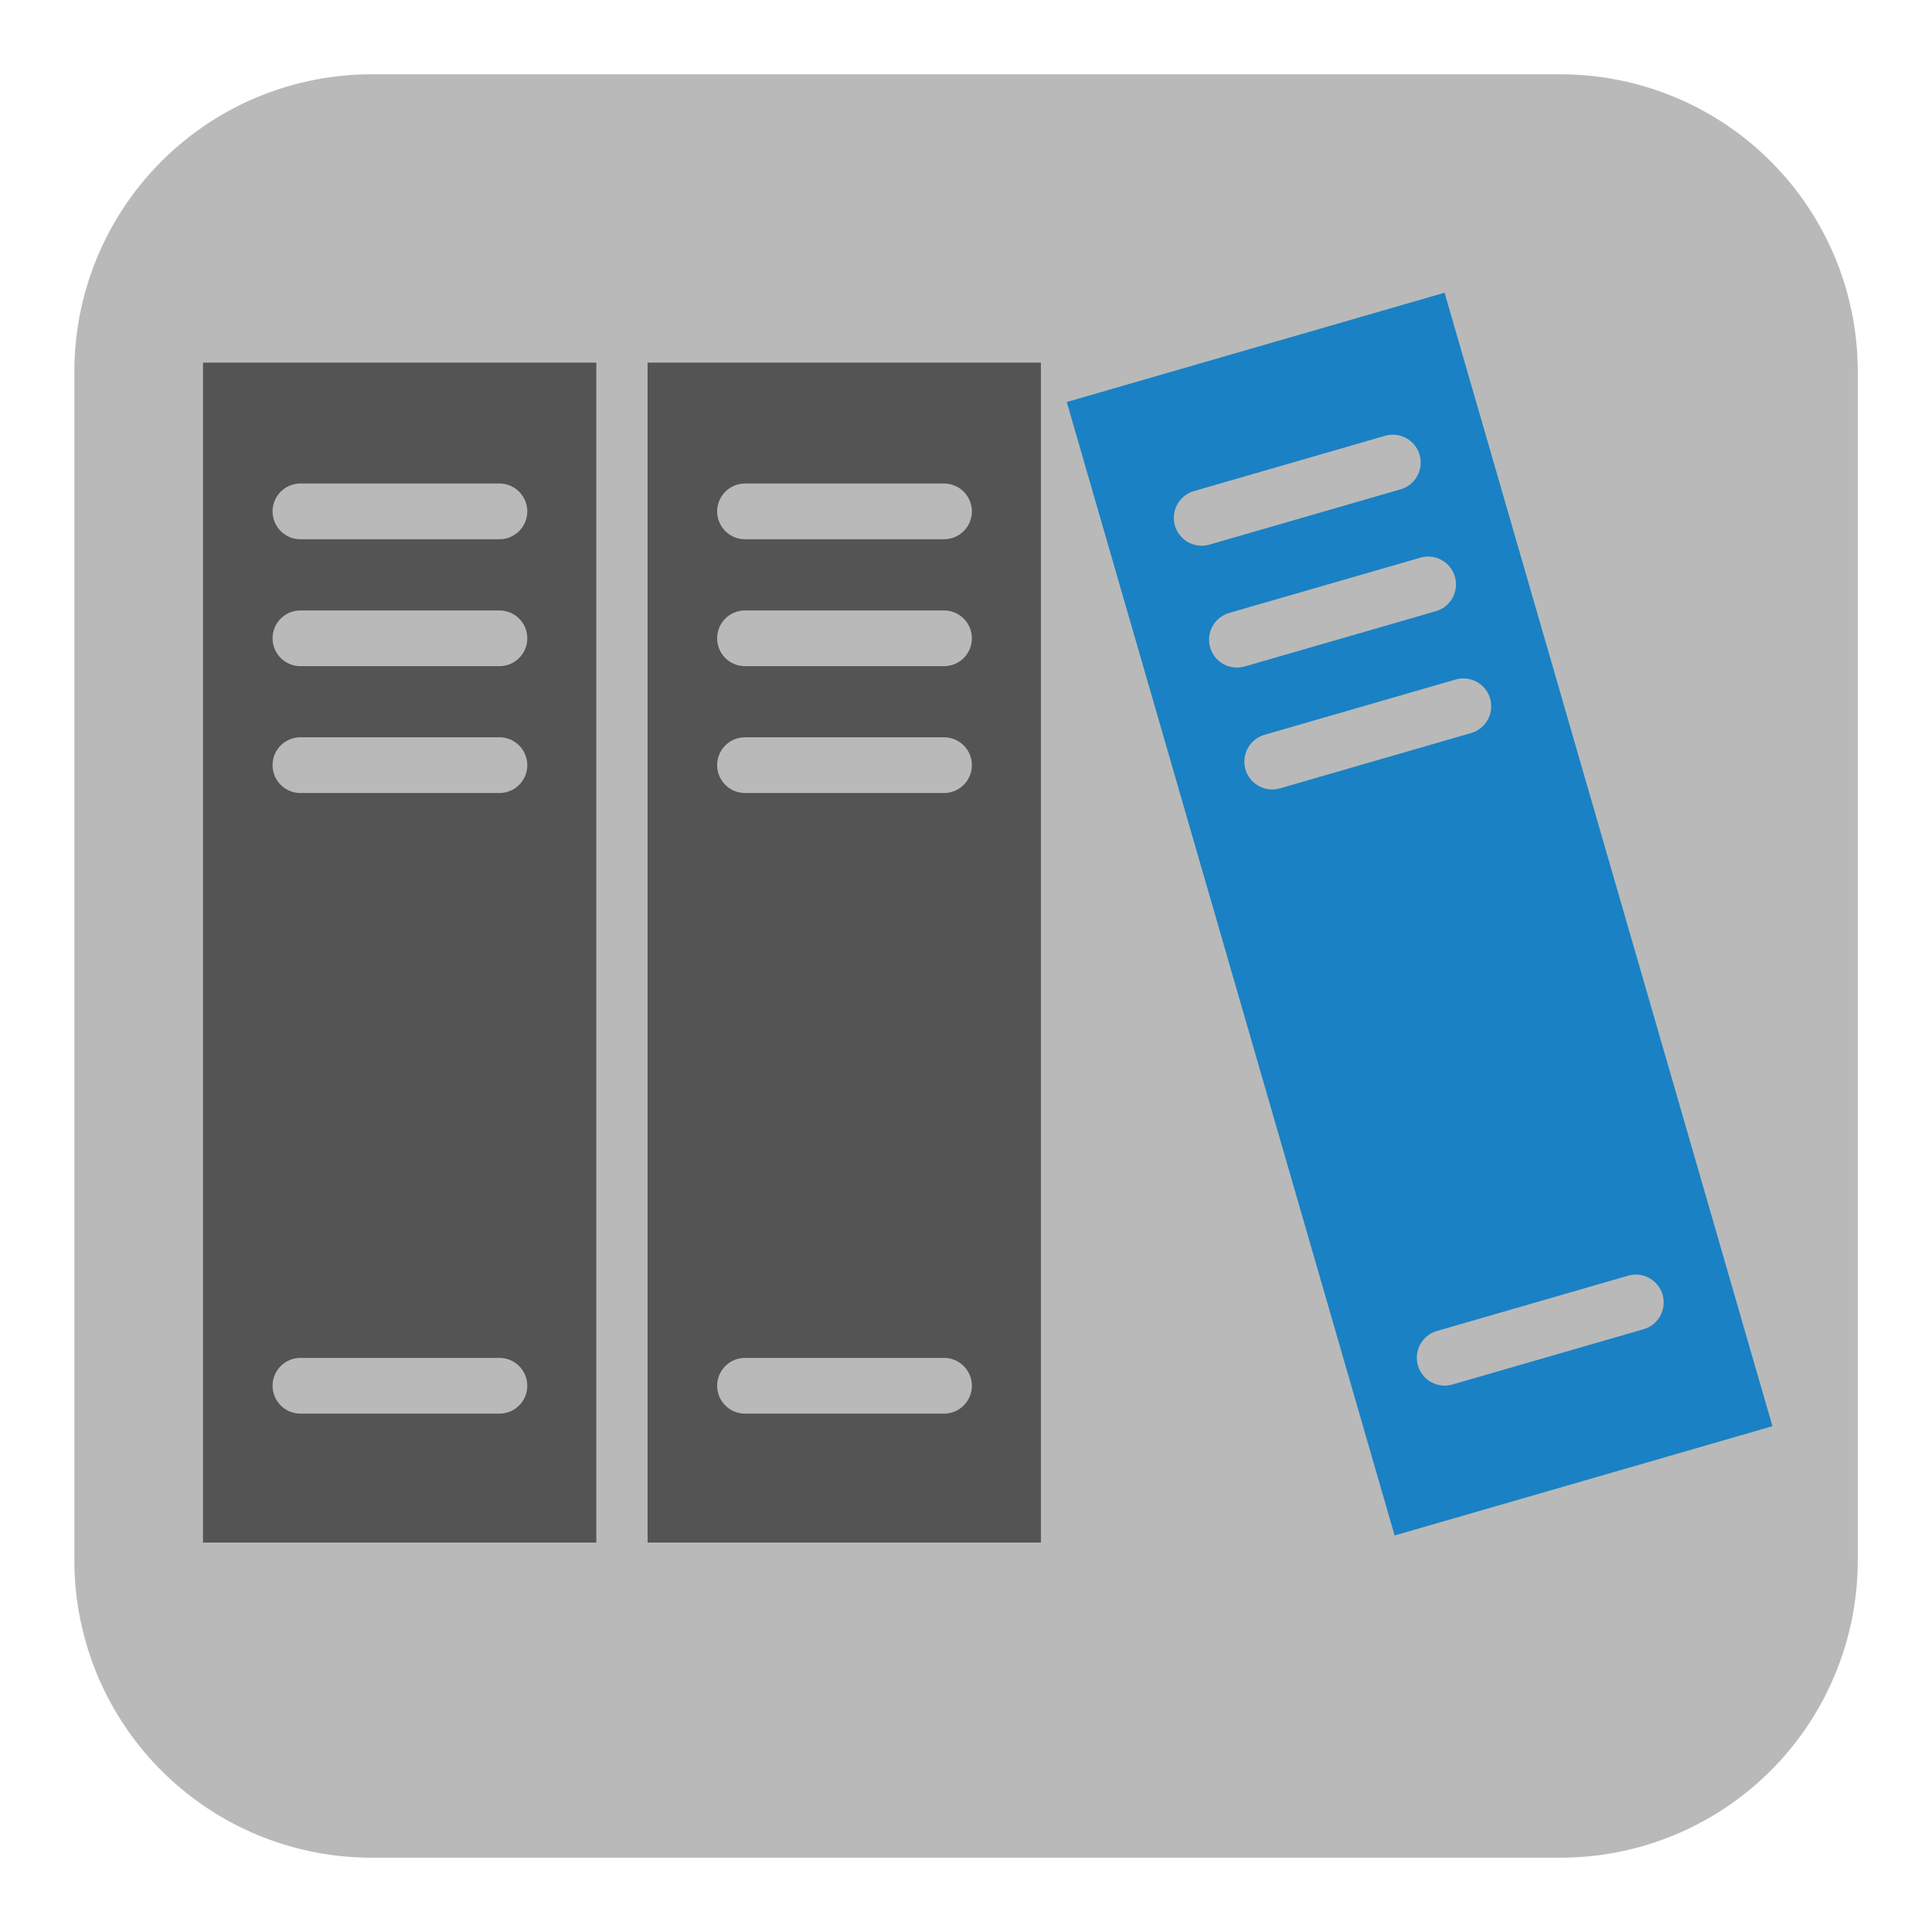
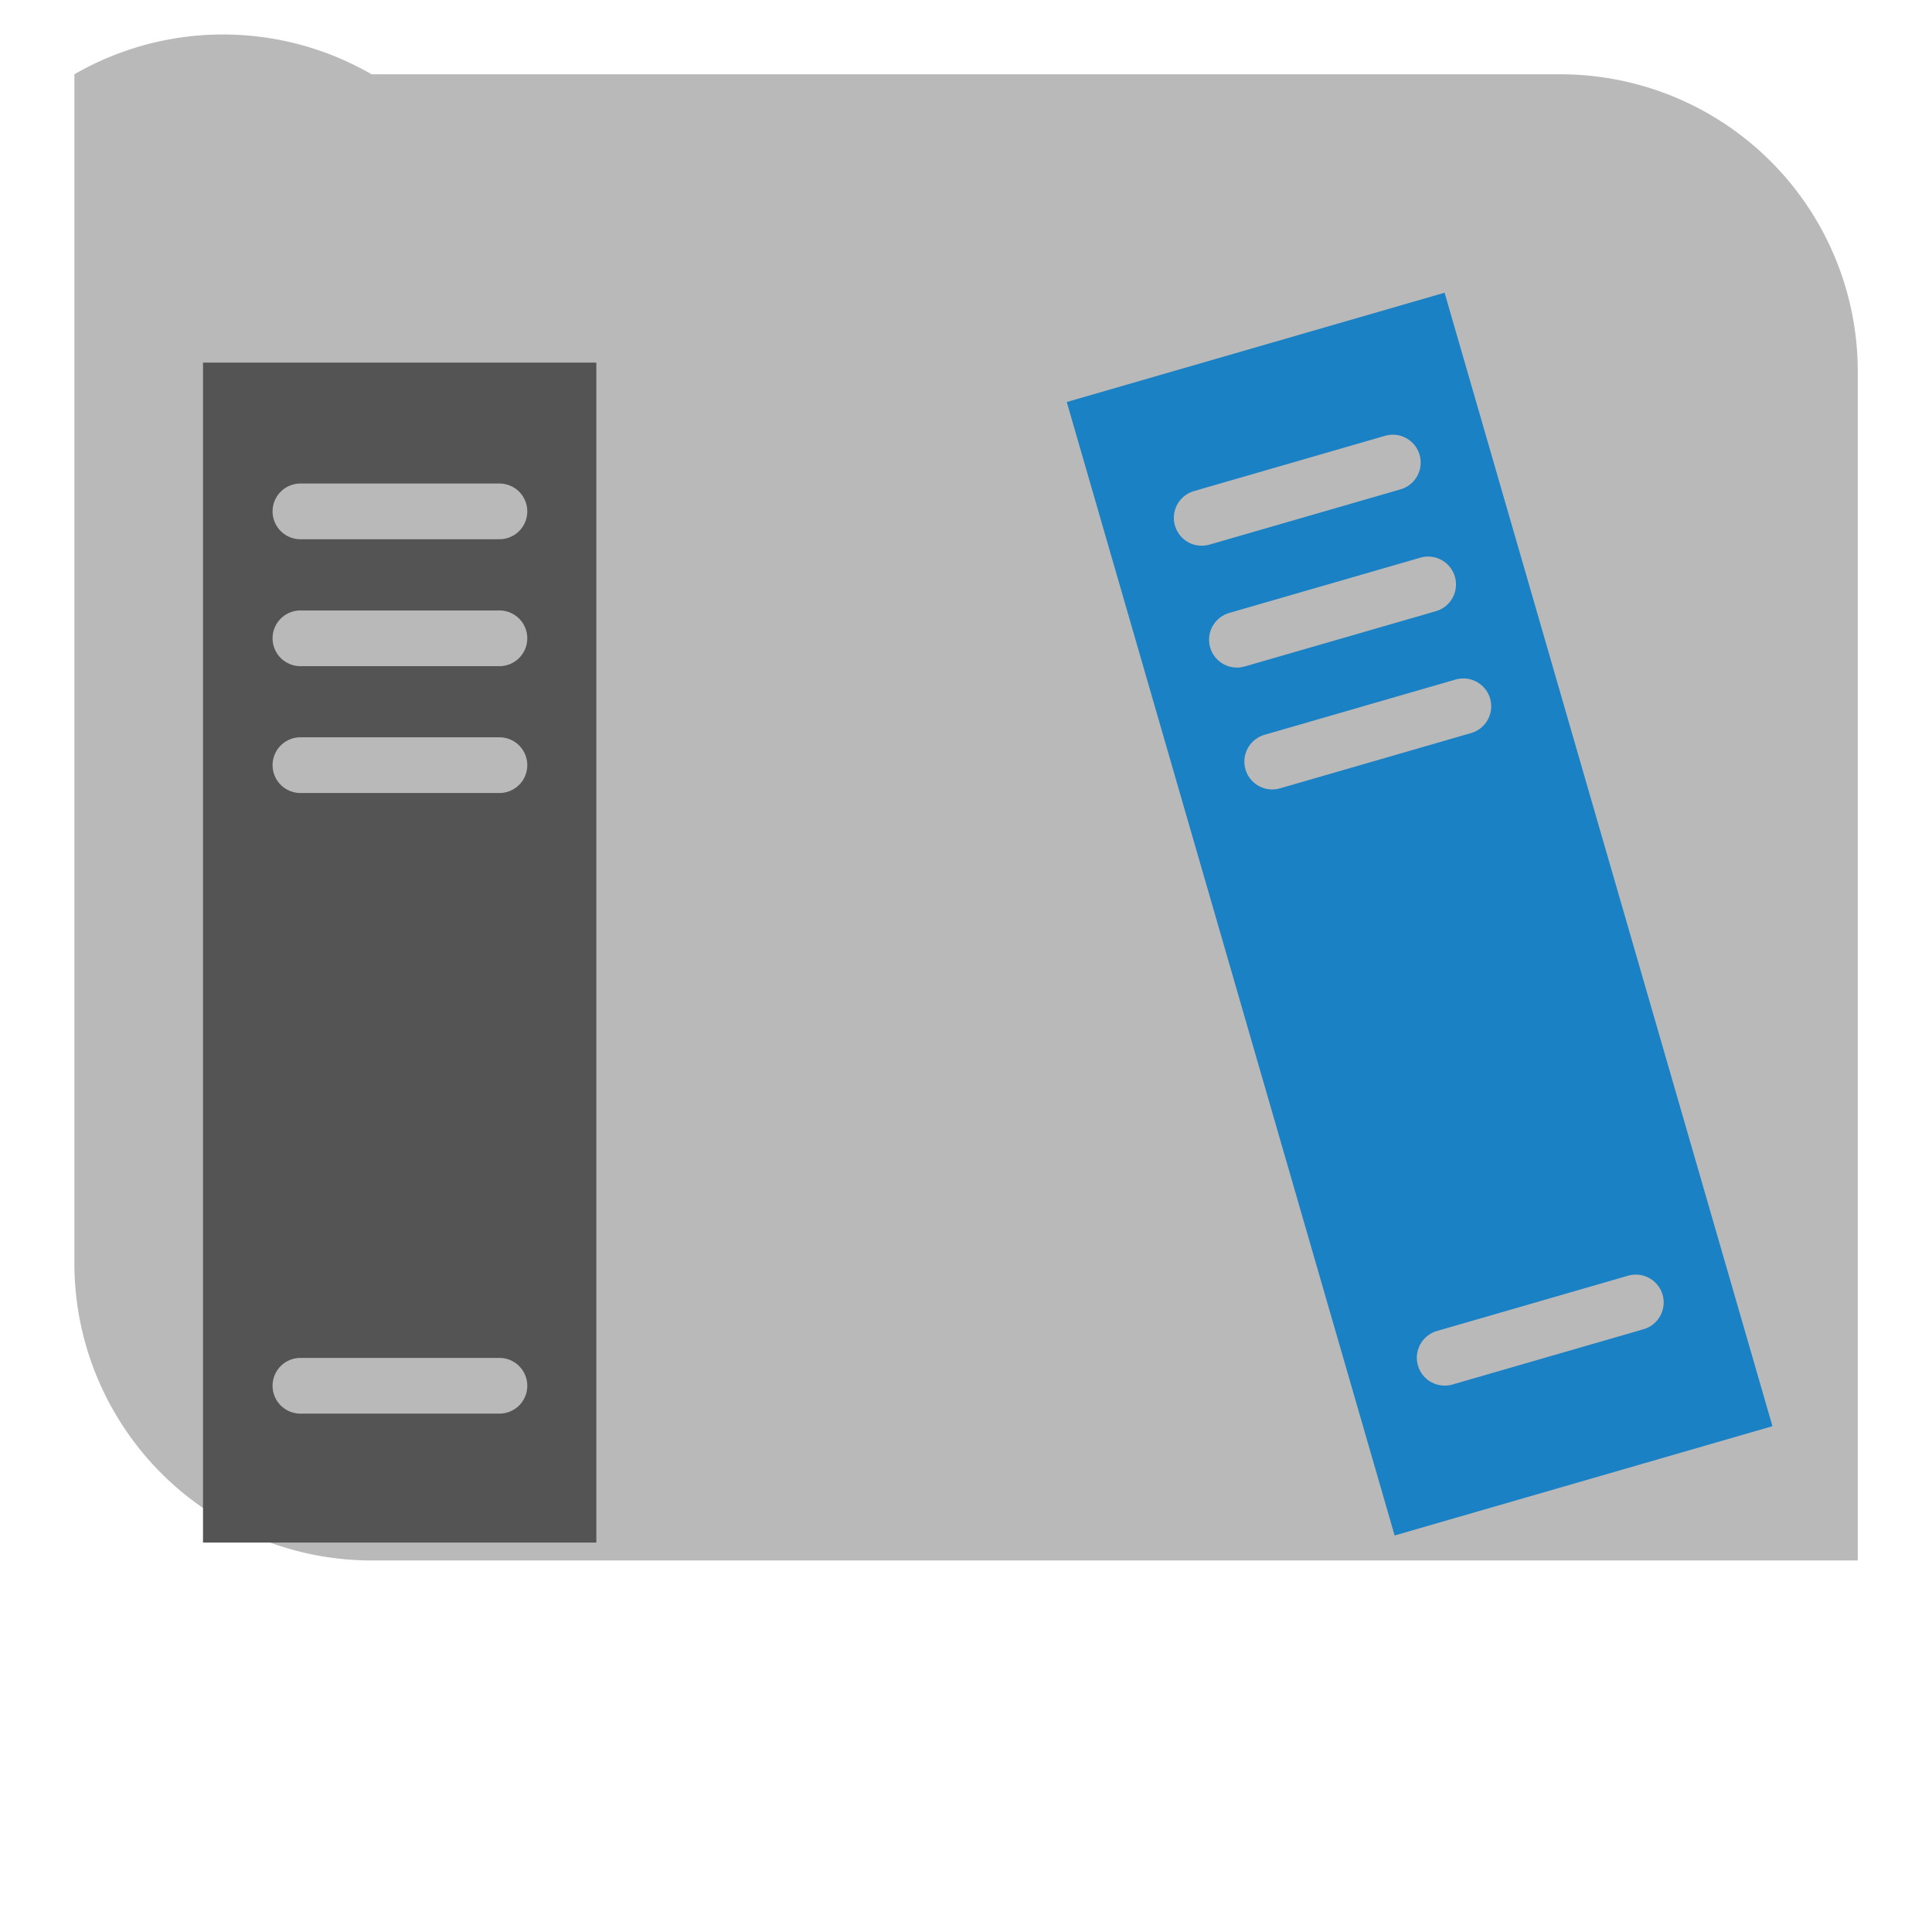
<svg xmlns="http://www.w3.org/2000/svg" id="Слой_1" data-name="Слой 1" viewBox="0 0 26 26">
  <defs>
    <style>.cls-1{fill:#b9b9b9;}.cls-2{fill:#545454;}.cls-3{fill:none;stroke:#b9b9b9;stroke-linecap:round;stroke-linejoin:round;stroke-width:0.75px;}.cls-4{fill:#1a81c4;}</style>
  </defs>
  <title>library</title>
-   <path class="cls-1" d="M5.001,1h16a4,4,0,0,1,4,4v16a4,4,0,0,1-4,4H5.001a4,4,0,0,1-4-4v-16A4,4,0,0,1,5.001,1Z" />
+   <path class="cls-1" d="M5.001,1h16a4,4,0,0,1,4,4v16H5.001a4,4,0,0,1-4-4v-16A4,4,0,0,1,5.001,1Z" />
  <rect class="cls-2" x="2.732" y="4.88" width="5.293" height="15.879" />
  <line class="cls-3" x1="4.043" y1="10.297" x2="6.721" y2="10.297" />
  <line class="cls-3" x1="4.043" y1="18.649" x2="6.721" y2="18.649" />
  <line class="cls-3" x1="4.043" y1="8.59" x2="6.721" y2="8.59" />
  <line class="cls-3" x1="4.043" y1="6.882" x2="6.721" y2="6.882" />
-   <rect class="cls-2" x="8.715" y="4.88" width="5.293" height="15.879" />
  <line class="cls-3" x1="10.026" y1="10.297" x2="12.704" y2="10.297" />
  <line class="cls-3" x1="10.026" y1="18.649" x2="12.704" y2="18.649" />
  <line class="cls-3" x1="10.026" y1="8.59" x2="12.704" y2="8.59" />
  <line class="cls-3" x1="10.026" y1="6.882" x2="12.704" y2="6.882" />
  <rect class="cls-4" x="16.458" y="4.362" width="5.293" height="15.879" transform="translate(-2.666 5.793) rotate(-16.133)" />
  <line class="cls-3" x1="17.121" y1="10.249" x2="19.693" y2="9.505" />
  <line class="cls-3" x1="19.442" y1="18.272" x2="22.014" y2="17.528" />
  <line class="cls-3" x1="16.646" y1="8.609" x2="19.219" y2="7.865" />
  <line class="cls-3" x1="16.172" y1="6.969" x2="18.744" y2="6.225" />
</svg>